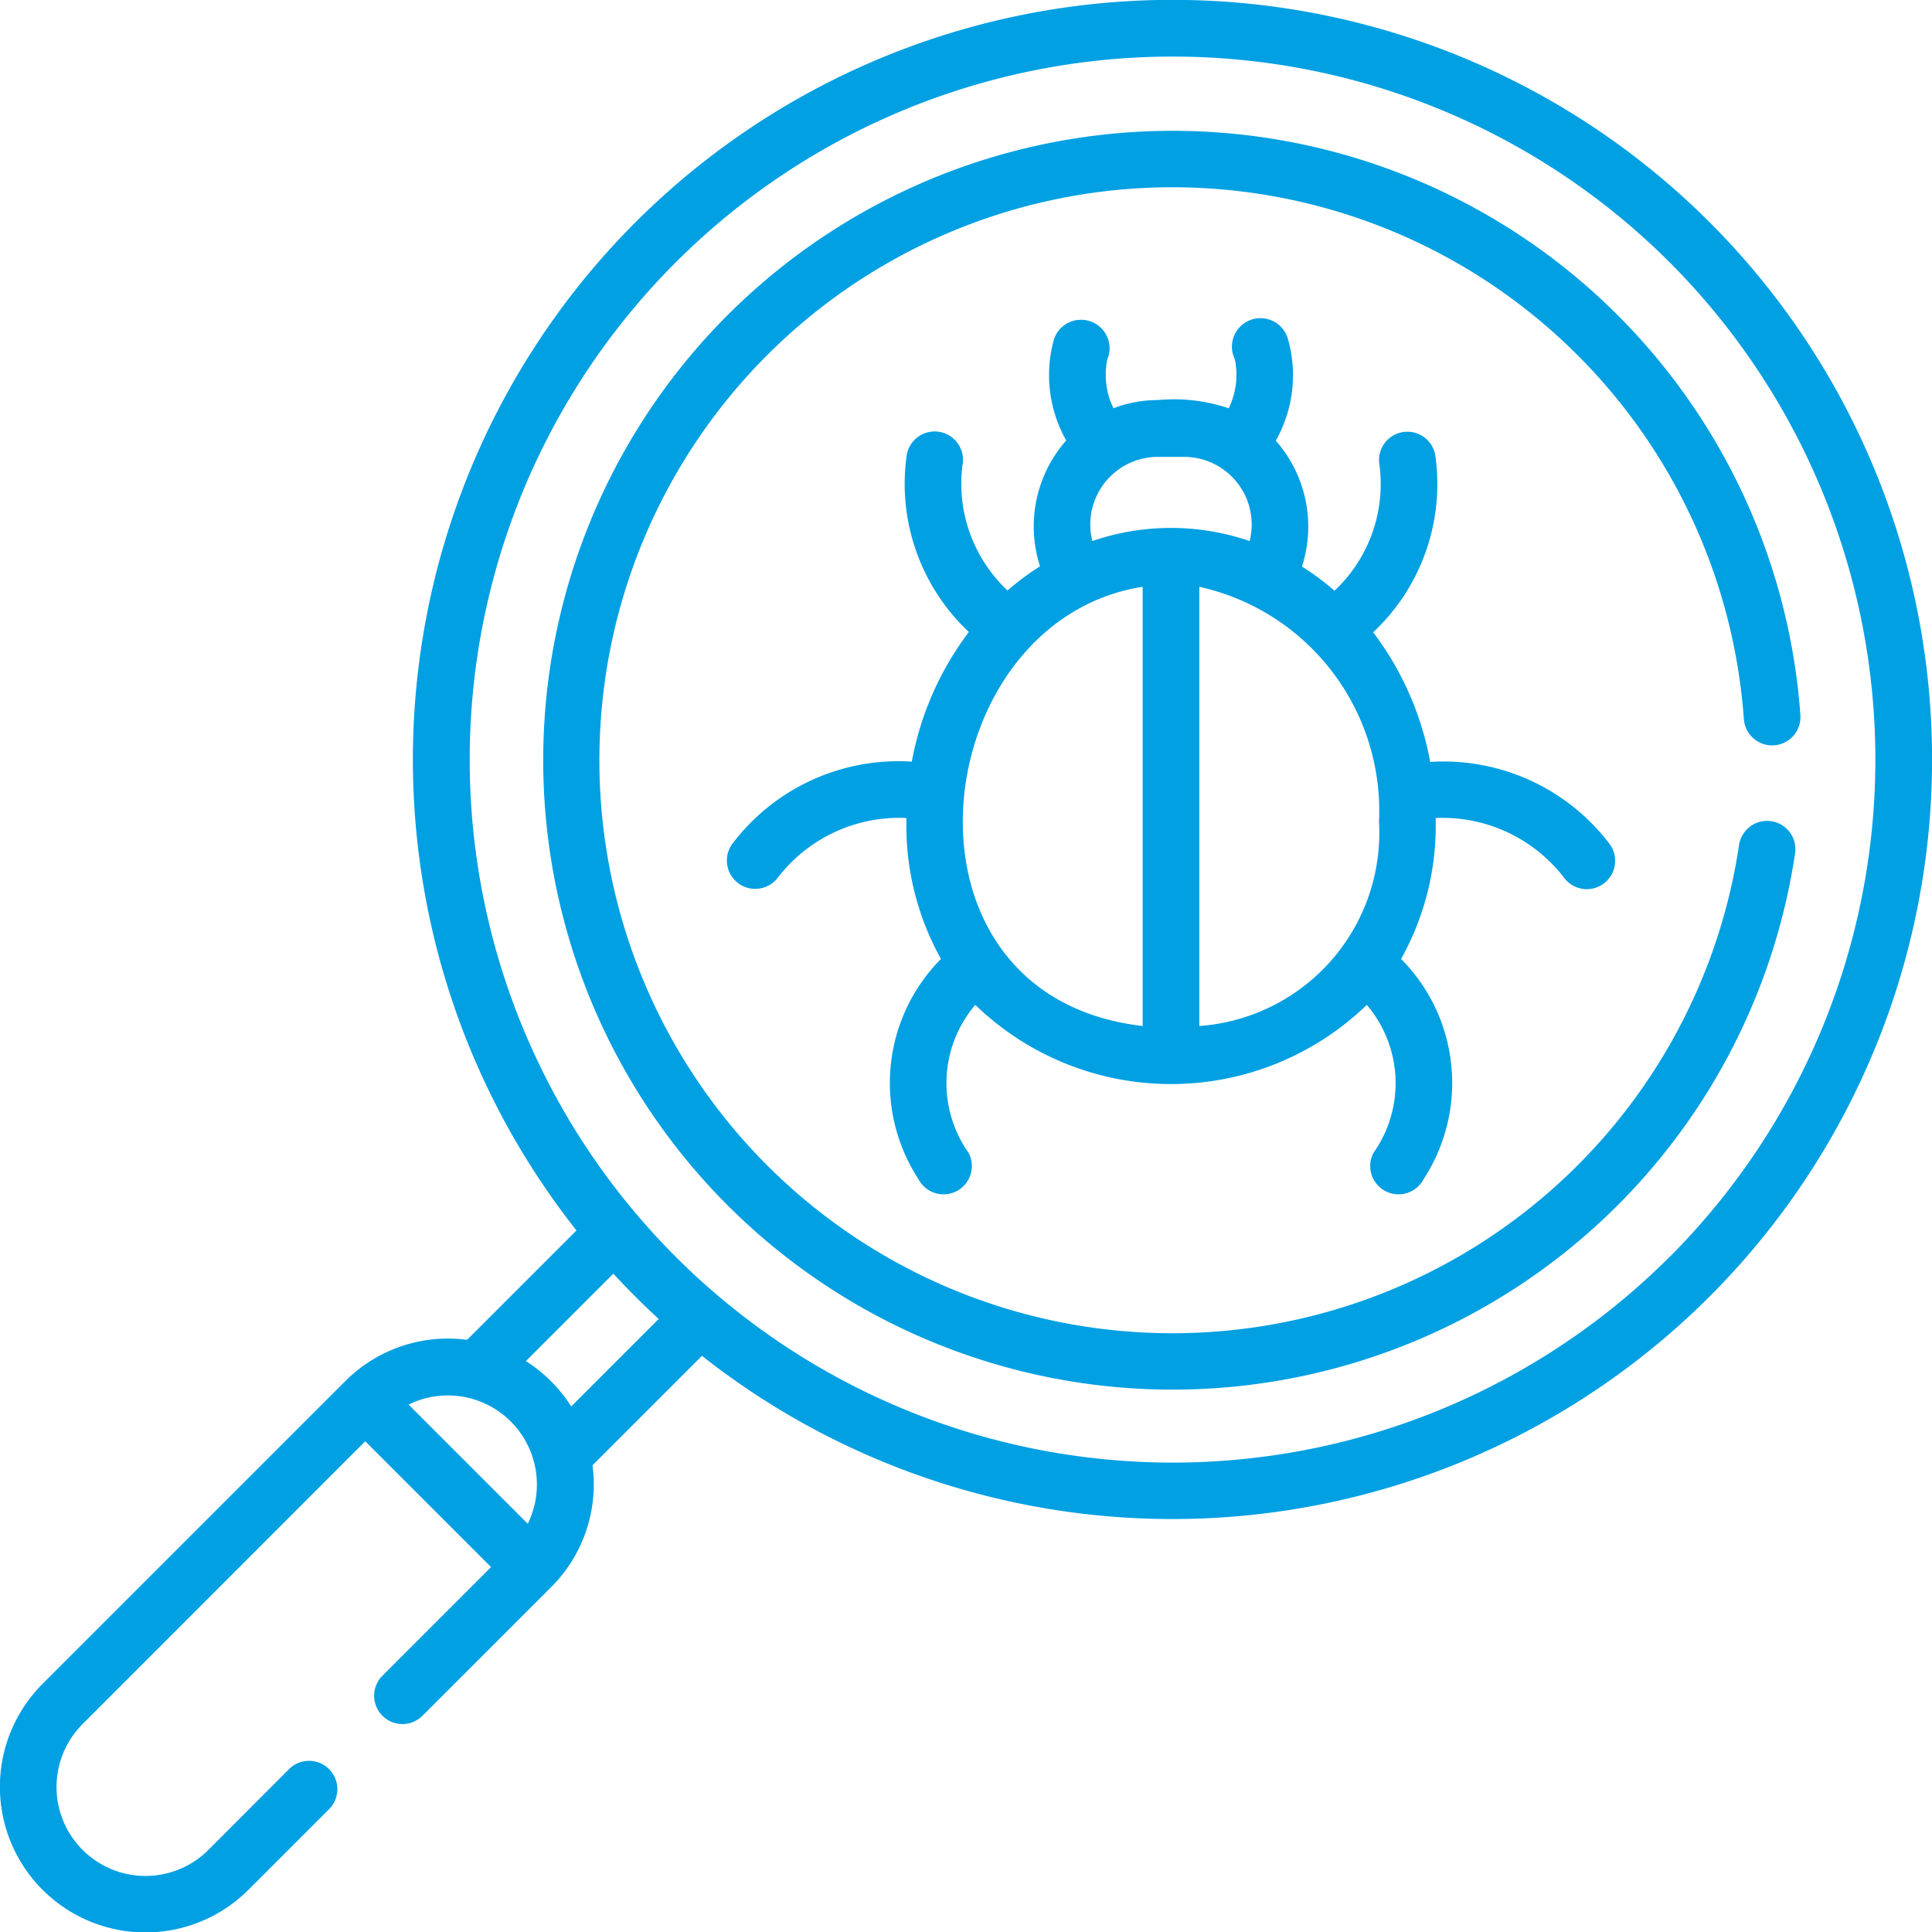
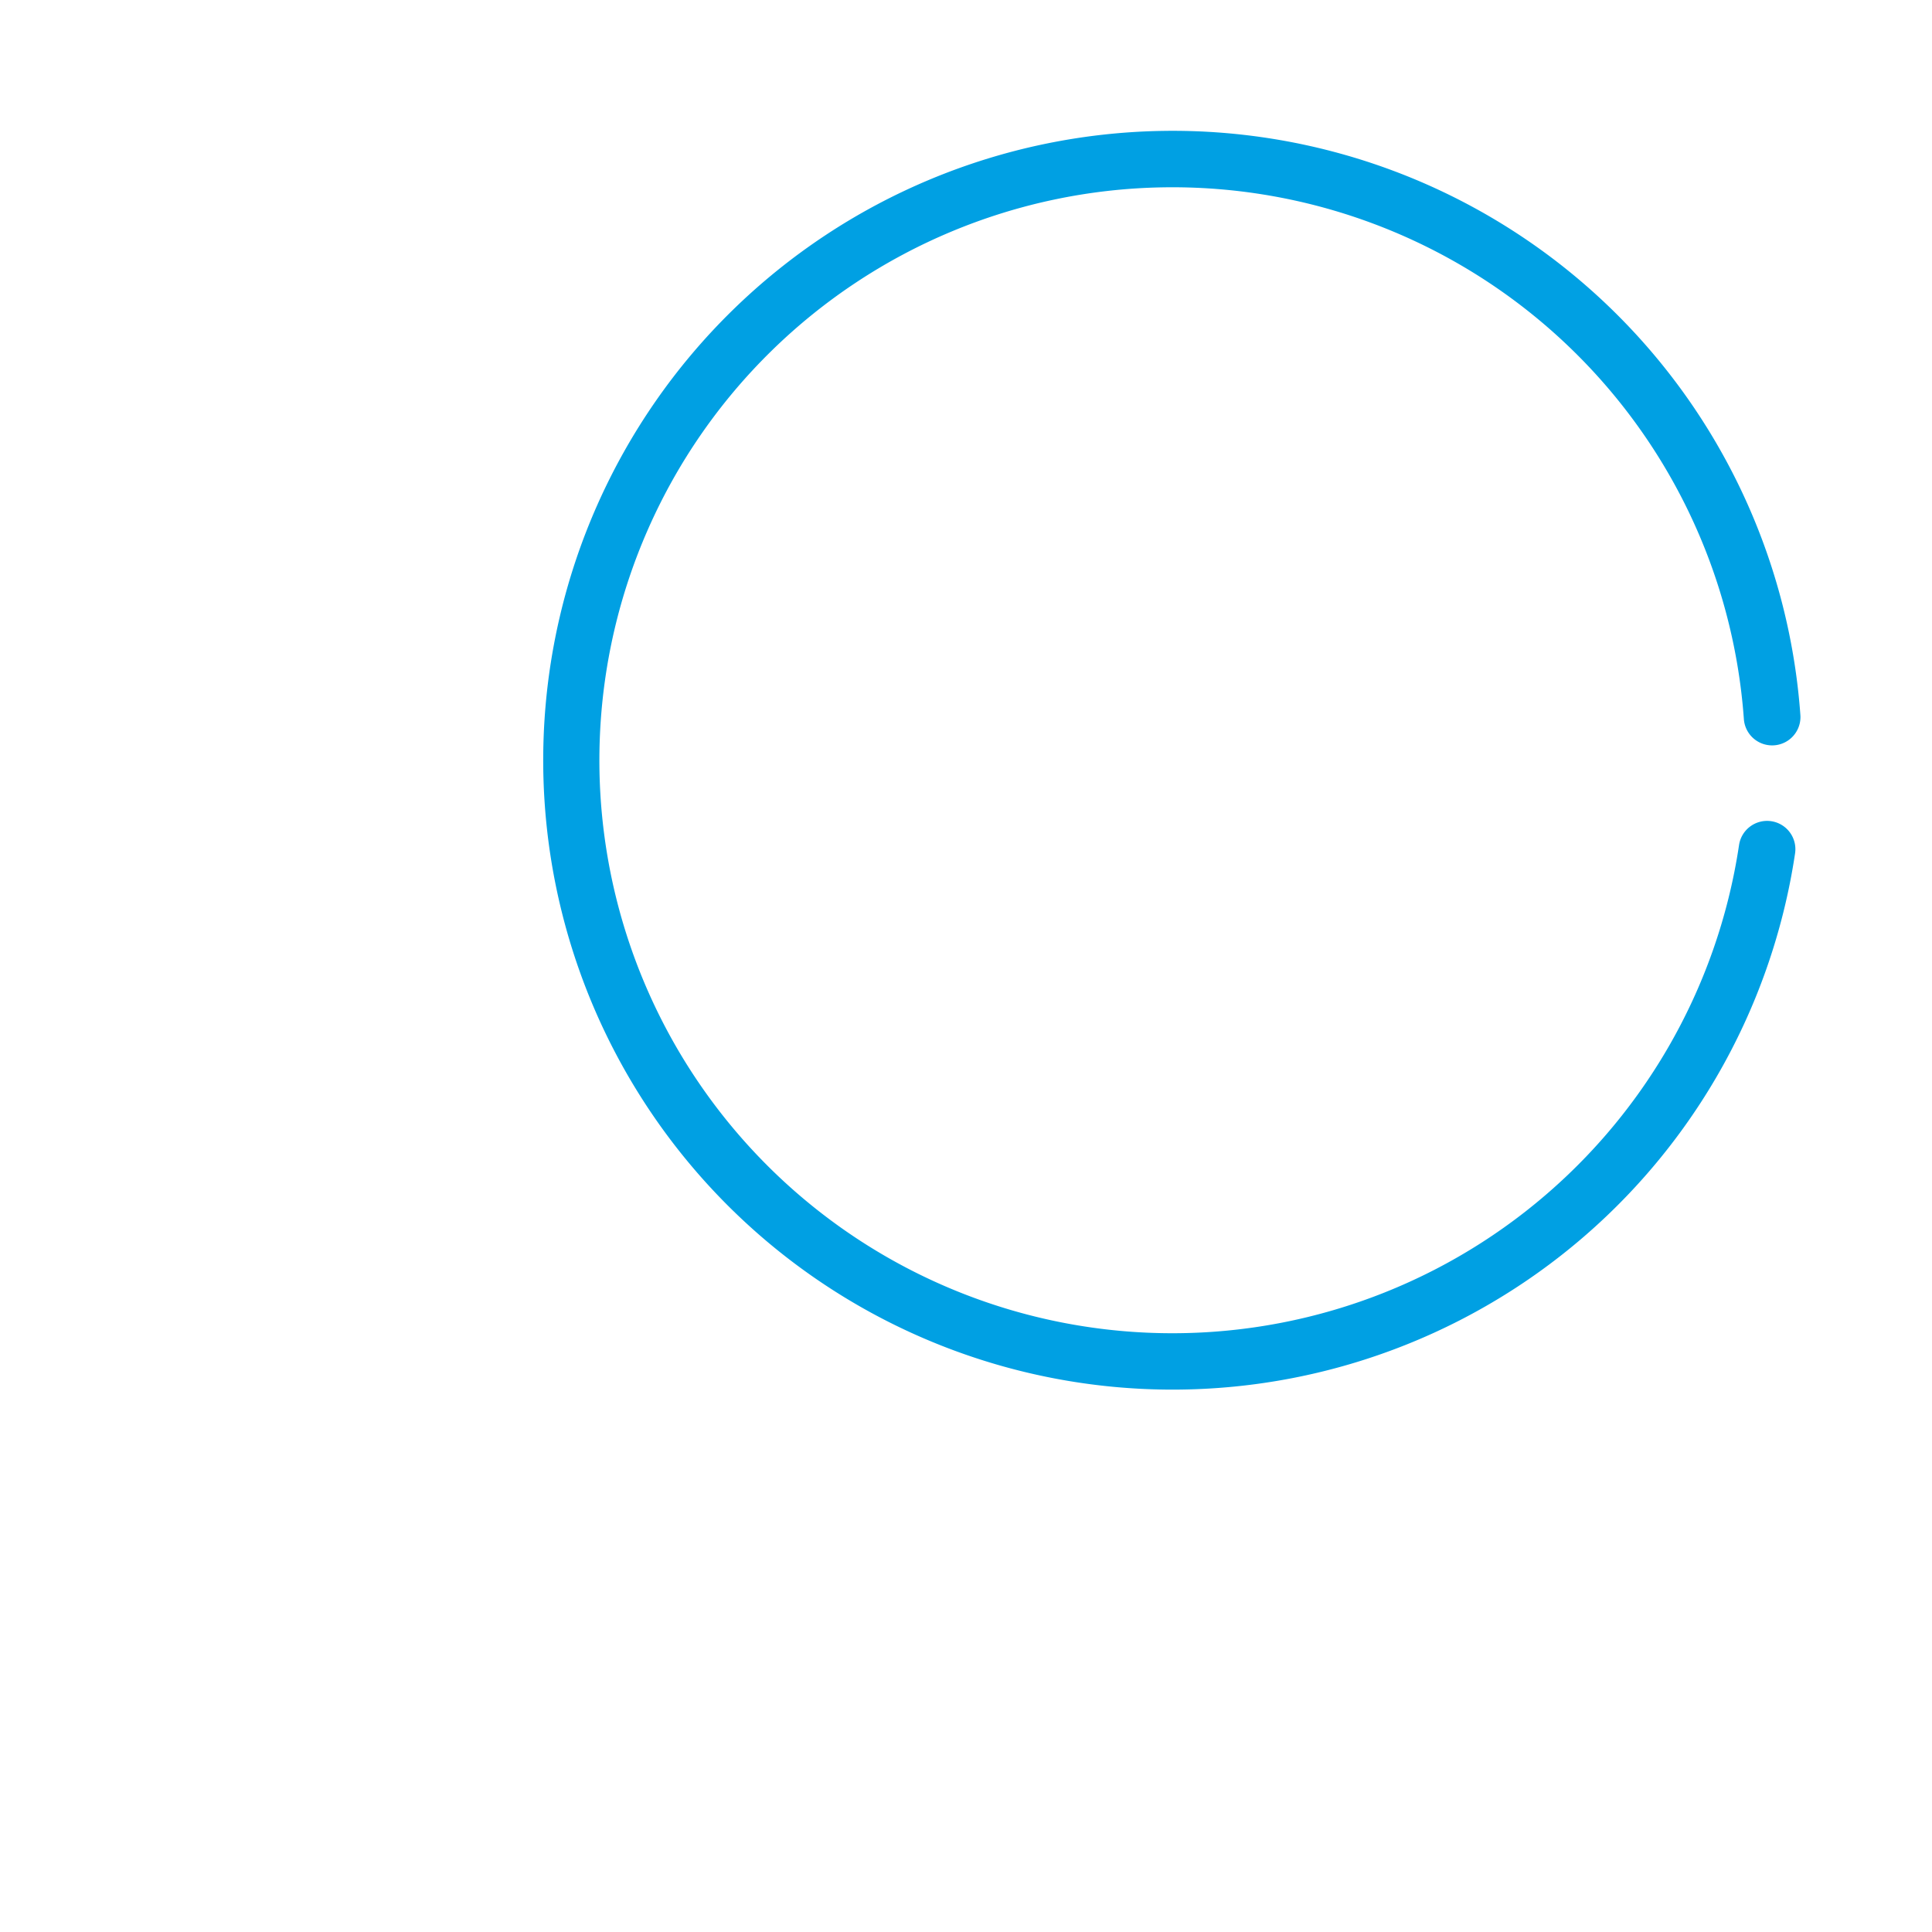
<svg xmlns="http://www.w3.org/2000/svg" width="40" height="40.007" viewBox="0 0 40 40.007">
  <defs>
    <style>.a{fill:#00a0e3;}</style>
  </defs>
  <g transform="translate(-0.047)">
-     <path class="a" d="M210.037,96.079a.586.586,0,0,0,.916-.733,4.313,4.313,0,0,0-3.7-1.681,6.354,6.354,0,0,0-1.181-2.684,4.206,4.206,0,0,0,1.285-3.671.586.586,0,0,0-1.154.21,3.027,3.027,0,0,1-.932,2.6,5.5,5.5,0,0,0-.673-.5,2.691,2.691,0,0,0-.542-2.606,2.755,2.755,0,0,0,.253-2.1.591.591,0,1,0-1.1.417,1.583,1.583,0,0,1-.128,1.012,3.554,3.554,0,0,0-1.47-.17,2.546,2.546,0,0,0-.916.17,1.586,1.586,0,0,1-.128-1.009.591.591,0,1,0-1.1-.431,2.748,2.748,0,0,0,.25,2.106,2.689,2.689,0,0,0-.542,2.606,5.5,5.5,0,0,0-.673.5,3.027,3.027,0,0,1-.932-2.6.586.586,0,0,0-1.154-.211,4.207,4.207,0,0,0,1.285,3.671,6.353,6.353,0,0,0-1.181,2.684,4.313,4.313,0,0,0-3.7,1.681.586.586,0,1,0,.916.733,3.173,3.173,0,0,1,2.673-1.247,5.667,5.667,0,0,0,.715,2.918,3.644,3.644,0,0,0-.468,4.556.586.586,0,1,0,1.042-.538,2.5,2.5,0,0,1,.136-3.067,5.83,5.83,0,0,0,8.106,0,2.5,2.5,0,0,1,.136,3.067.586.586,0,0,0,1.042.538,3.644,3.644,0,0,0-.468-4.556,5.653,5.653,0,0,0,.717-2.849c0-.023,0-.046,0-.069A3.174,3.174,0,0,1,210.037,96.079ZM201.3,99.132c-5.411-.619-4.5-8.391,0-9.093Zm-1.042-10.04a1.4,1.4,0,0,1,1.351-1.743h.554a1.4,1.4,0,0,1,1.351,1.743A5.015,5.015,0,0,0,200.258,89.092Zm2.214,10.04V90.039a4.752,4.752,0,0,1,3.721,4.862A4.011,4.011,0,0,1,202.472,99.132Z" transform="translate(-177.595 -77.89)" />
-     <path class="a" d="M35.448,4.607A15.728,15.728,0,0,0,11.982,25.475L9.717,27.74a3,3,0,0,0-2.523.857L.928,34.863a3.014,3.014,0,0,0,4.263,4.263L6.86,37.457a.586.586,0,0,0-.829-.829L4.362,38.3a1.842,1.842,0,0,1-2.605-2.605L7.609,29.84l2.605,2.605L7.965,34.694a.586.586,0,1,0,.829.829l2.663-2.663a3,3,0,0,0,.857-2.523l2.266-2.266A15.728,15.728,0,0,0,35.448,4.607ZM10.974,31.548,8.506,29.08A1.844,1.844,0,0,1,10.974,31.548Zm.9-2.429a3.069,3.069,0,0,0-.939-.939h0l1.811-1.811c.322.351.639.663.939.939Zm22.744-3.1a14.555,14.555,0,1,1,0-20.585A14.575,14.575,0,0,1,34.619,26.02Z" transform="translate(0 0)" />
-     <path class="a" d="M169.524,48.9a.587.587,0,0,0-.666.494,11.863,11.863,0,1,1,.1-2.608.586.586,0,1,0,1.17-.084,13.031,13.031,0,1,0-.11,2.865A.586.586,0,0,0,169.524,48.9Z" transform="translate(-132.806 -31.898)" />
+     <path class="a" d="M169.524,48.9a.587.587,0,0,0-.666.494,11.863,11.863,0,1,1,.1-2.608.586.586,0,1,0,1.17-.084,13.031,13.031,0,1,0-.11,2.865A.586.586,0,0,0,169.524,48.9" transform="translate(-132.806 -31.898)" />
  </g>
</svg>